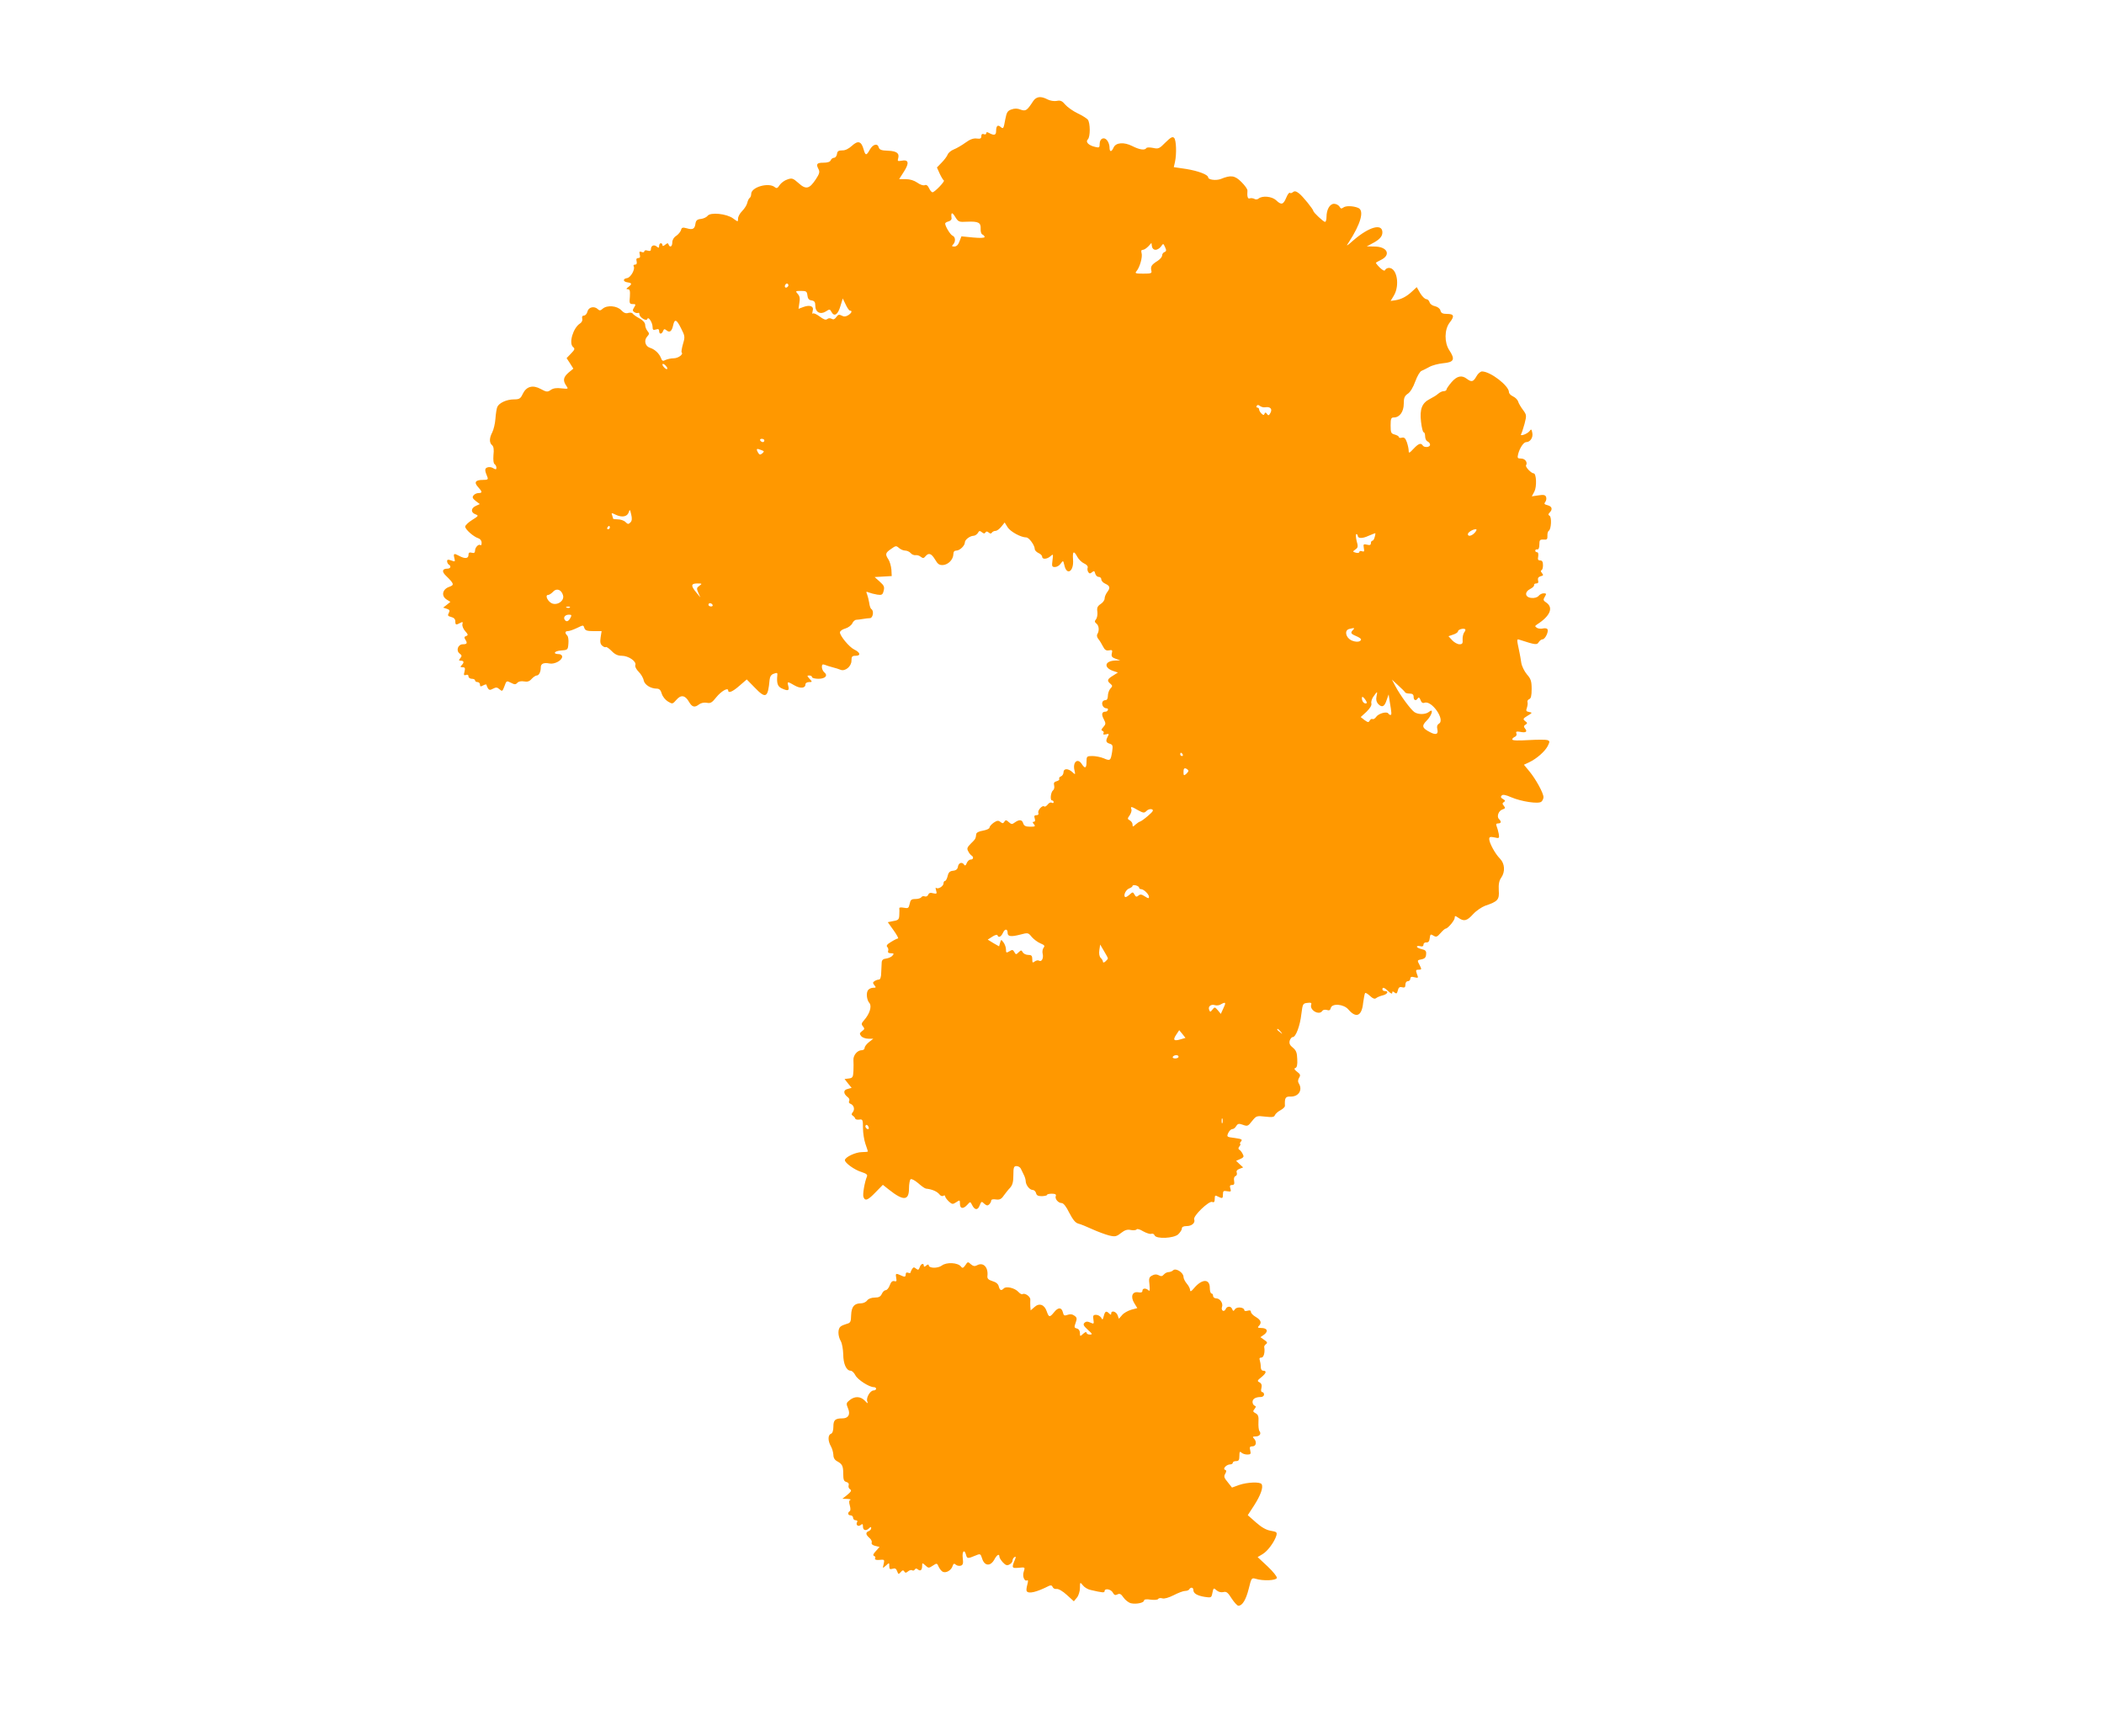
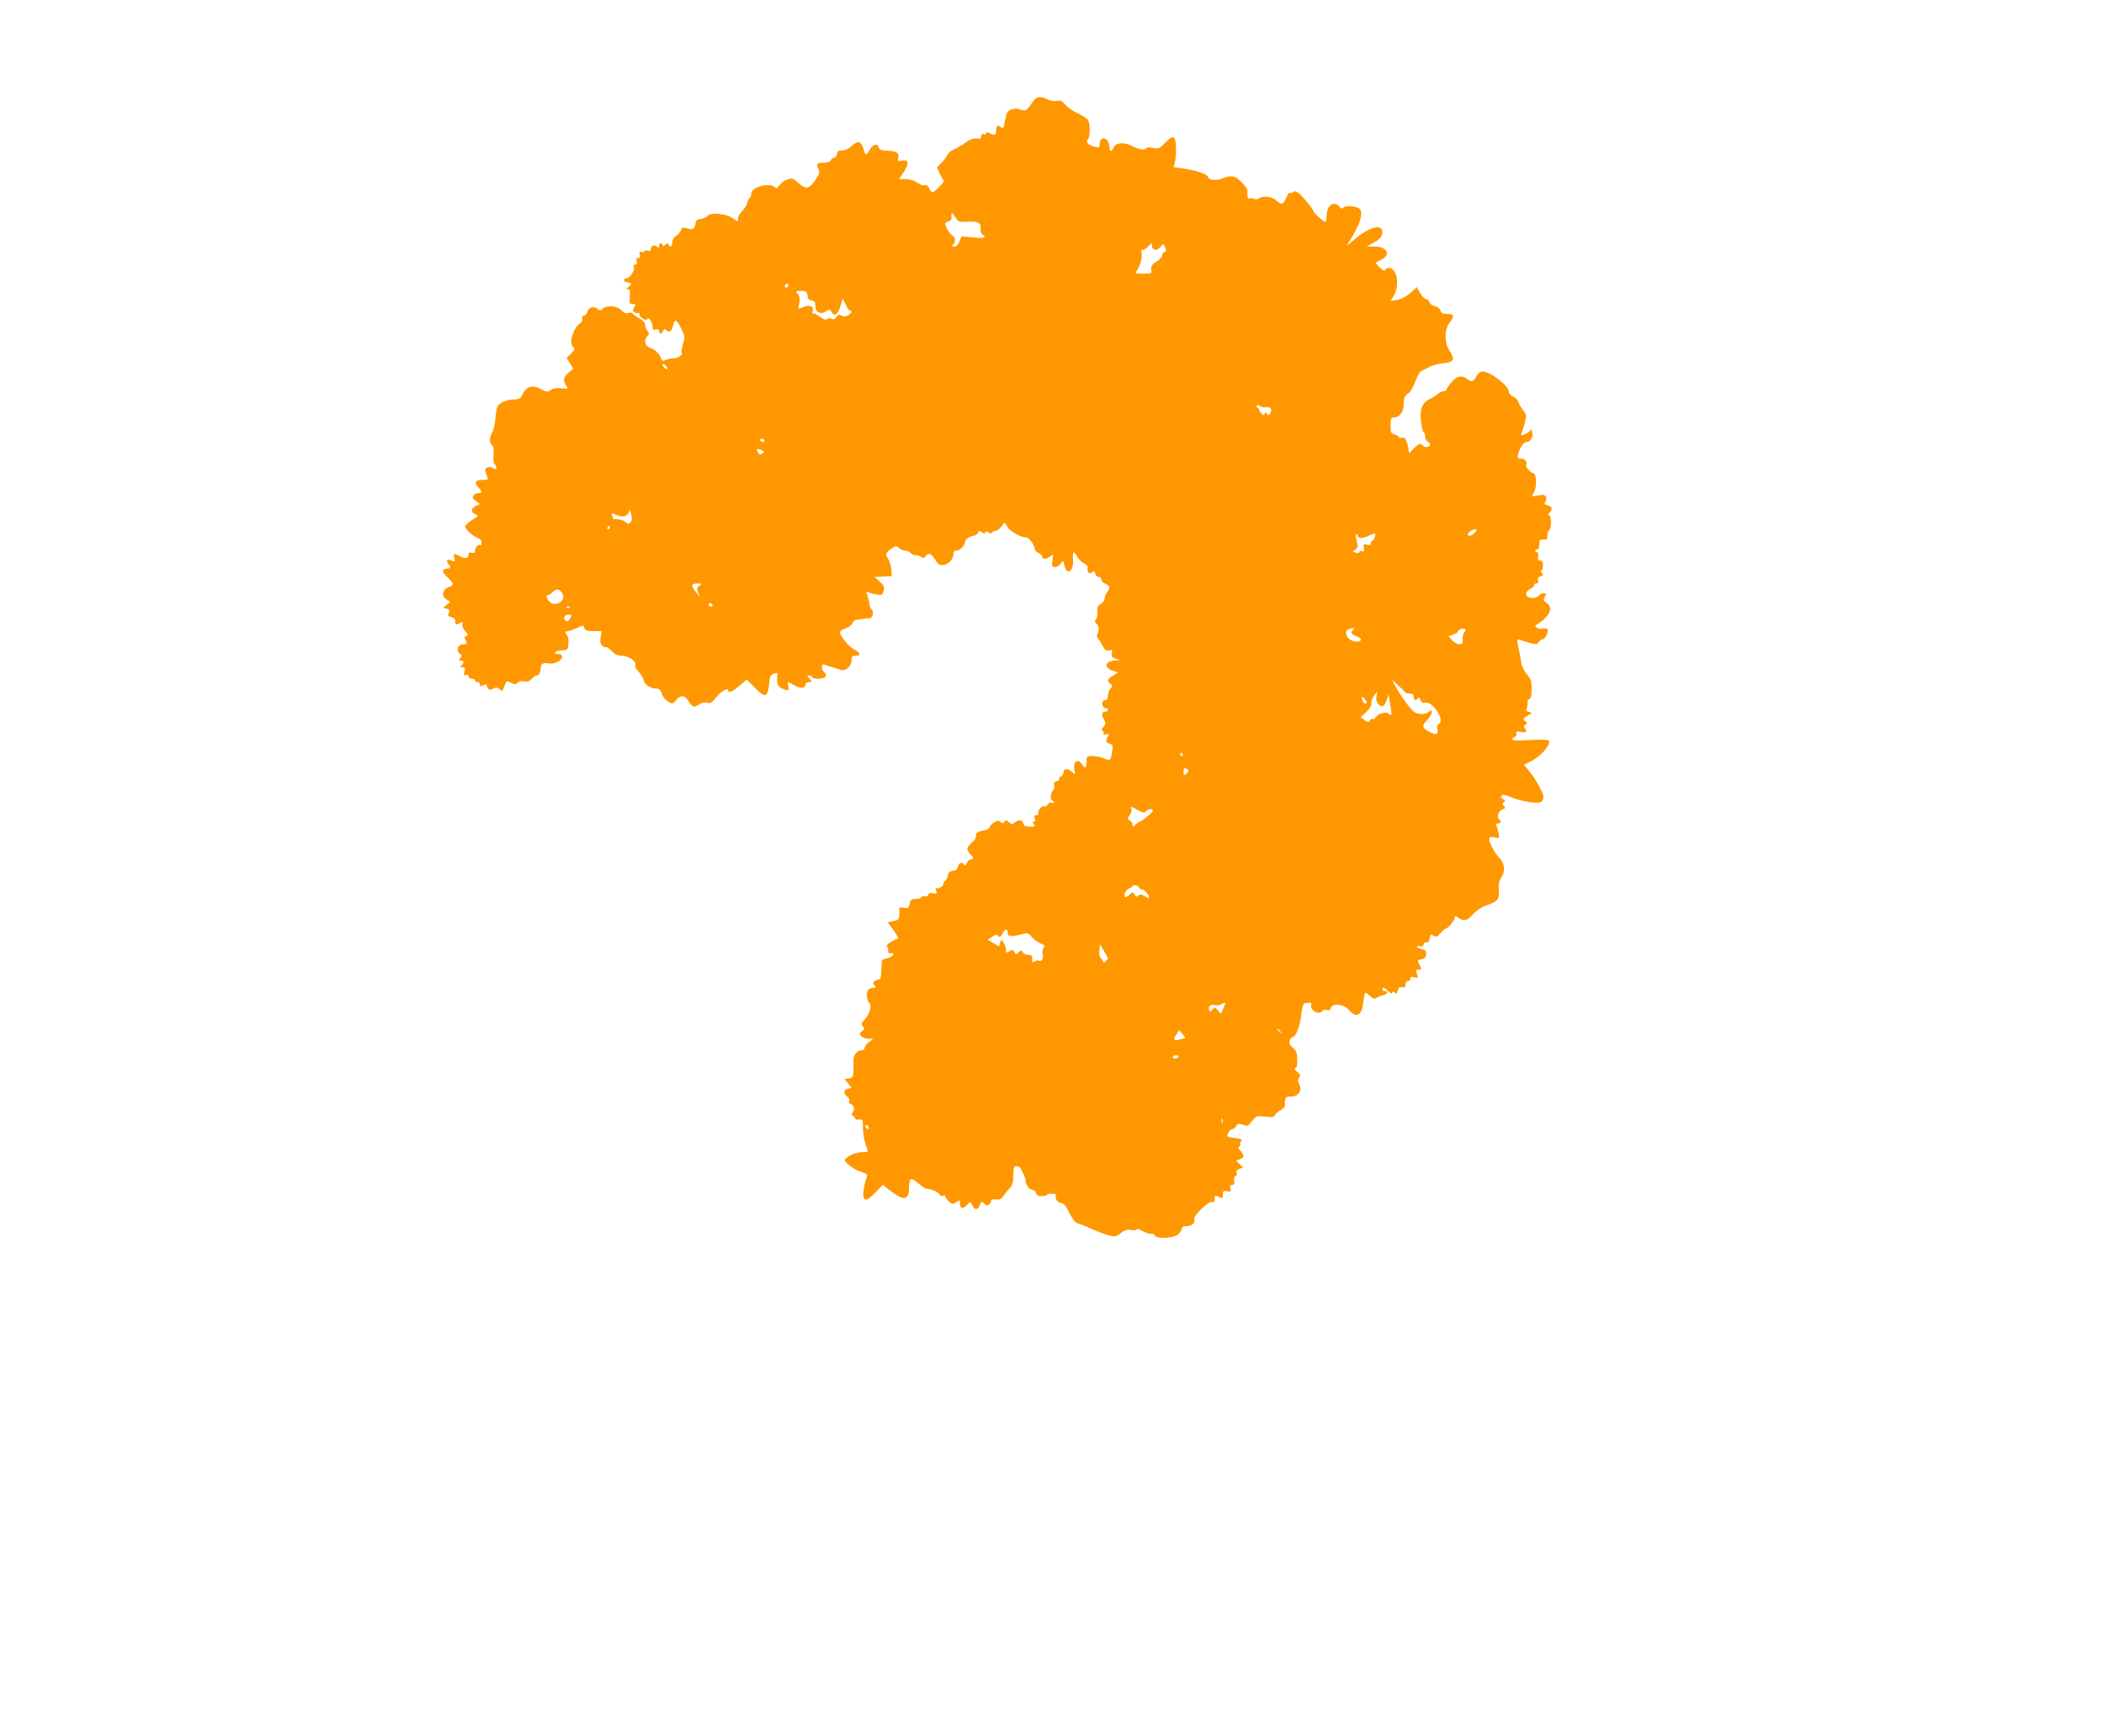
<svg xmlns="http://www.w3.org/2000/svg" version="1.0" width="1280pt" height="1056pt" viewBox="0 0 1280 1056" preserveAspectRatio="xMidYMid meet">
  <g transform="translate(0,1056) scale(0.1,-0.1)" fill="#ff9800" stroke="none">
    <path d="M6285 9944 c-37 -57 -45 -62 -76 -51 -19 8 -37 8 -56 1 -23 -8 -29 -17 -37 -59 -11 -60 -12 -61 -29 -47 -17 15 -27 6 -27 -25 0 -25 -11 -29 -41 -13 -14 8 -19 7 -19 -1 0 -6 -7 -9 -15 -5 -10 3 -15 -1 -15 -13 0 -13 -6 -17 -27 -14 -19 3 -41 -4 -68 -24 -22 -16 -54 -35 -72 -42 -18 -7 -35 -22 -38 -32 -4 -10 -20 -32 -36 -48 l-29 -30 17 -38 c10 -21 21 -39 25 -41 9 -4 -56 -72 -69 -72 -5 0 -15 11 -21 25 -8 17 -17 23 -27 18 -9 -3 -29 4 -45 16 -19 13 -44 21 -69 21 l-41 0 30 47 c33 52 28 74 -16 65 -22 -4 -25 -2 -20 14 9 31 -8 45 -62 47 -39 1 -52 6 -56 20 -7 27 -35 20 -54 -13 -21 -38 -27 -38 -38 1 -14 50 -34 56 -71 22 -20 -18 -41 -29 -59 -28 -23 0 -30 -5 -32 -22 -2 -13 -10 -23 -18 -23 -8 0 -17 -7 -20 -15 -4 -10 -20 -15 -45 -15 -40 0 -46 -8 -29 -40 8 -16 5 -28 -17 -61 -39 -59 -60 -64 -105 -23 -34 30 -40 32 -68 22 -17 -5 -38 -21 -47 -34 -12 -19 -18 -22 -29 -13 -37 31 -144 1 -144 -41 0 -10 -4 -21 -9 -24 -5 -3 -12 -17 -15 -31 -3 -13 -17 -35 -31 -49 -14 -14 -25 -34 -25 -46 0 -21 0 -21 -30 1 -39 29 -138 39 -155 16 -6 -8 -24 -17 -40 -19 -23 -2 -31 -9 -34 -28 -4 -33 -17 -40 -53 -29 -25 7 -31 5 -35 -11 -3 -10 -16 -26 -29 -35 -15 -9 -24 -25 -24 -40 0 -26 -15 -34 -23 -12 -3 9 -7 9 -20 -2 -11 -9 -17 -10 -17 -2 0 6 -4 11 -10 11 -5 0 -10 -7 -10 -16 0 -13 -3 -14 -15 -4 -17 14 -35 5 -35 -16 0 -11 -6 -13 -20 -9 -11 4 -20 2 -20 -4 0 -6 -7 -8 -17 -4 -13 5 -15 2 -11 -15 4 -16 2 -22 -9 -22 -10 0 -14 -6 -10 -20 3 -13 0 -20 -10 -20 -8 0 -11 -5 -8 -10 11 -17 -18 -69 -40 -72 -27 -4 -26 -22 3 -26 27 -4 28 -10 5 -28 -15 -11 -15 -13 -3 -14 12 0 14 -10 12 -45 -4 -40 -2 -45 17 -45 19 0 20 -2 9 -20 -11 -17 -10 -22 2 -30 8 -5 18 -6 22 -4 4 3 8 -1 8 -8 0 -19 43 -45 48 -29 6 18 31 -20 32 -47 0 -19 4 -22 20 -17 14 5 20 2 20 -9 0 -21 16 -21 24 0 5 13 9 14 21 4 19 -16 32 -6 40 30 9 42 21 38 49 -19 23 -45 24 -51 11 -94 -7 -25 -11 -48 -8 -51 12 -12 -21 -36 -49 -36 -16 0 -38 -5 -49 -10 -16 -9 -21 -7 -28 12 -11 28 -38 53 -67 62 -29 9 -38 45 -17 68 14 15 14 20 2 34 -8 10 -14 26 -14 37 0 13 -13 28 -35 40 -19 10 -38 24 -41 29 -4 6 -16 7 -27 4 -14 -5 -27 0 -42 16 -26 28 -86 33 -113 10 -13 -12 -20 -13 -29 -4 -22 22 -57 14 -64 -13 -3 -14 -13 -25 -21 -25 -10 0 -14 -7 -11 -18 3 -11 -2 -23 -13 -30 -42 -26 -70 -120 -43 -143 13 -11 11 -16 -12 -40 l-27 -28 21 -32 20 -32 -29 -24 c-32 -28 -36 -48 -14 -80 14 -20 13 -20 -29 -16 -30 4 -51 1 -66 -10 -19 -13 -25 -13 -60 6 -49 27 -88 16 -110 -30 -13 -28 -20 -33 -53 -33 -45 0 -92 -22 -102 -47 -4 -10 -9 -42 -11 -71 -2 -29 -11 -66 -19 -82 -19 -36 -19 -64 -1 -79 9 -8 12 -26 8 -60 -2 -30 0 -51 7 -55 6 -4 11 -14 11 -22 0 -11 -4 -12 -19 -3 -10 7 -26 9 -36 5 -17 -6 -17 -18 0 -58 6 -15 2 -18 -28 -18 -45 0 -55 -15 -28 -44 26 -28 26 -36 2 -36 -10 0 -24 -6 -30 -14 -9 -11 -7 -18 13 -34 l25 -19 -24 -11 c-31 -14 -32 -40 -3 -51 21 -8 20 -10 -20 -35 -23 -14 -42 -33 -42 -40 0 -17 51 -62 80 -71 12 -4 20 -15 20 -27 0 -12 -3 -18 -7 -15 -10 10 -33 -13 -33 -33 0 -13 -6 -17 -20 -13 -15 4 -20 0 -20 -14 0 -22 -22 -24 -57 -5 -31 17 -36 15 -29 -13 6 -23 5 -24 -19 -15 -19 7 -25 6 -25 -5 0 -7 5 -17 10 -20 17 -10 11 -25 -9 -25 -31 0 -34 -18 -9 -42 52 -51 53 -57 20 -69 -40 -14 -49 -54 -16 -76 l24 -15 -22 -18 -22 -17 22 -7 c18 -6 20 -11 12 -26 -8 -15 -5 -19 15 -24 16 -4 25 -13 25 -26 0 -23 4 -24 30 -10 15 8 17 6 13 -8 -2 -10 5 -29 17 -42 18 -20 19 -25 6 -30 -11 -3 -13 -9 -6 -20 15 -23 12 -30 -14 -30 -30 0 -44 -39 -19 -57 13 -10 14 -15 3 -28 -10 -12 -10 -15 4 -15 19 0 21 -11 4 -28 -9 -9 -8 -12 6 -12 15 0 17 -5 12 -26 -6 -21 -4 -25 8 -21 10 4 16 1 16 -8 0 -8 9 -15 20 -15 11 0 20 -4 20 -10 0 -5 7 -10 15 -10 8 0 15 -7 15 -15 0 -13 4 -14 20 -5 11 6 20 7 20 3 0 -4 4 -14 9 -22 7 -10 13 -11 31 -1 17 9 25 9 39 -4 16 -14 18 -13 30 19 12 34 13 34 39 21 23 -12 29 -12 40 0 7 8 23 11 40 8 20 -4 33 0 46 15 11 12 25 21 31 21 14 0 25 22 25 50 0 22 18 30 53 23 31 -6 77 19 77 42 0 8 -9 15 -19 15 -40 0 -30 19 11 22 42 3 43 4 46 42 2 21 -1 43 -7 49 -16 16 -14 27 4 27 9 0 34 9 55 19 39 19 39 19 45 0 5 -15 16 -19 56 -19 l49 0 -6 -38 c-4 -28 -2 -41 10 -51 9 -8 19 -11 22 -8 3 3 19 -8 35 -24 20 -21 38 -29 62 -29 41 0 91 -35 82 -57 -3 -9 6 -26 21 -41 14 -14 28 -38 30 -52 6 -27 43 -50 80 -50 15 0 24 -9 30 -31 5 -17 22 -38 37 -47 28 -17 29 -16 52 10 28 33 54 28 77 -13 19 -32 34 -36 62 -14 11 8 30 12 46 9 22 -5 32 1 58 34 30 37 72 61 72 41 0 -19 27 -8 69 29 l44 38 47 -48 c69 -72 82 -65 92 46 2 20 10 32 26 37 19 7 23 6 21 -9 -5 -49 2 -69 26 -80 39 -18 48 -15 41 13 -8 30 -6 30 37 5 36 -21 67 -18 67 6 0 8 10 14 22 14 20 0 21 1 3 20 -16 18 -16 20 -2 20 10 0 17 -4 17 -10 0 -5 18 -10 39 -10 42 0 60 20 35 40 -8 7 -14 21 -14 32 0 15 4 18 18 13 9 -4 31 -11 47 -15 17 -4 38 -11 48 -15 28 -12 67 20 67 55 0 26 4 30 26 30 32 0 28 20 -9 38 -30 14 -87 83 -87 104 0 9 15 19 33 24 17 5 36 19 42 31 5 12 16 22 25 22 8 0 26 3 40 5 14 2 33 5 43 5 18 1 25 45 8 55 -5 3 -11 20 -13 38 -3 18 -9 42 -13 52 -7 17 -6 18 11 11 10 -4 33 -10 51 -13 28 -4 33 -1 39 24 6 23 2 32 -24 55 l-31 28 52 3 52 3 -2 39 c-2 22 -10 50 -18 62 -21 32 -19 40 16 64 28 20 31 21 48 6 10 -9 27 -16 38 -16 11 0 26 -7 33 -15 7 -9 21 -14 30 -13 9 2 24 -3 32 -10 13 -10 18 -9 28 3 20 24 36 18 59 -20 16 -28 26 -34 48 -33 33 3 62 34 63 66 0 15 6 22 18 22 21 0 52 30 52 50 0 16 30 39 52 40 9 0 21 8 27 17 7 14 12 15 24 5 11 -9 17 -10 22 -2 5 8 10 8 20 0 9 -8 15 -8 20 0 3 5 13 10 22 10 8 0 24 12 35 26 l20 25 18 -29 c17 -27 81 -62 114 -62 16 0 51 -48 51 -70 0 -8 10 -19 23 -25 12 -5 22 -15 22 -22 0 -18 30 -16 51 3 16 15 17 13 12 -25 -5 -37 -3 -41 15 -41 12 0 27 9 35 21 15 20 15 20 22 -9 14 -67 59 -40 53 33 -4 52 5 57 26 17 8 -15 27 -34 41 -40 16 -7 25 -18 22 -26 -3 -7 -1 -19 3 -26 7 -11 12 -11 23 -2 12 10 16 9 20 -8 3 -11 12 -20 21 -20 9 0 16 -7 16 -15 0 -9 11 -21 25 -27 28 -13 31 -25 10 -52 -8 -11 -15 -28 -15 -38 0 -10 -11 -25 -24 -33 -19 -13 -24 -23 -20 -47 2 -18 -2 -38 -8 -46 -10 -11 -9 -17 2 -26 16 -12 19 -43 6 -64 -5 -8 -2 -20 6 -30 8 -9 20 -30 28 -45 11 -22 20 -27 37 -24 19 4 22 1 17 -18 -4 -18 0 -25 23 -33 l28 -10 -30 -1 c-64 -2 -73 -42 -14 -63 l30 -10 -30 -19 c-35 -21 -38 -31 -16 -49 14 -12 14 -15 0 -30 -8 -9 -15 -29 -15 -43 0 -16 -5 -27 -14 -27 -32 0 -25 -49 7 -50 14 0 7 -20 -7 -20 -23 0 -27 -16 -11 -46 13 -25 13 -30 -3 -48 -13 -14 -14 -20 -4 -23 6 -3 9 -10 5 -15 -4 -7 1 -9 15 -6 19 5 20 3 12 -12 -15 -28 -12 -38 11 -45 19 -6 20 -12 15 -48 -9 -56 -12 -58 -51 -41 -19 8 -50 14 -70 14 -33 0 -35 -2 -35 -35 0 -39 -9 -44 -28 -15 -25 41 -58 14 -45 -38 6 -26 5 -27 -14 -9 -26 23 -53 22 -53 -2 0 -10 -7 -22 -16 -25 -8 -3 -13 -10 -10 -15 3 -5 -4 -11 -15 -14 -16 -4 -20 -11 -16 -26 3 -11 0 -25 -7 -30 -14 -12 -19 -61 -6 -61 6 0 10 -5 10 -11 0 -5 -5 -7 -12 -3 -6 4 -17 -1 -24 -11 -8 -10 -17 -15 -21 -12 -10 11 -42 -23 -36 -39 3 -9 -1 -14 -12 -14 -12 0 -15 -5 -10 -20 4 -12 2 -20 -6 -20 -9 0 -8 -4 1 -15 11 -13 7 -15 -23 -15 -27 0 -37 5 -42 20 -7 24 -24 25 -51 6 -17 -13 -21 -12 -37 2 -15 14 -20 14 -27 2 -7 -11 -11 -11 -24 -1 -12 10 -20 9 -40 -4 -14 -10 -26 -23 -26 -30 0 -7 -18 -15 -40 -19 -25 -4 -40 -12 -41 -21 -3 -27 -4 -30 -32 -57 -23 -23 -26 -31 -17 -47 5 -11 15 -23 20 -26 15 -9 12 -25 -5 -25 -9 0 -19 -10 -24 -22 -5 -14 -10 -17 -15 -10 -12 20 -34 13 -38 -10 -2 -16 -11 -24 -30 -26 -20 -2 -28 -10 -33 -33 -4 -16 -11 -29 -16 -29 -5 0 -9 -7 -9 -15 0 -17 -34 -38 -45 -27 -4 4 -4 -3 0 -16 6 -20 4 -22 -18 -17 -17 5 -26 2 -30 -9 -4 -9 -13 -13 -21 -10 -8 3 -17 1 -21 -5 -3 -6 -20 -11 -36 -11 -25 0 -30 -5 -35 -30 -6 -26 -9 -28 -36 -23 -16 3 -28 2 -27 -3 1 -5 1 -23 0 -40 -1 -28 -5 -33 -36 -38 l-34 -7 35 -49 c20 -28 32 -50 27 -50 -4 0 -23 -9 -42 -21 -24 -14 -31 -23 -23 -31 6 -6 8 -17 5 -24 -3 -9 2 -14 17 -14 18 0 20 -3 10 -14 -6 -8 -24 -16 -38 -18 -19 -2 -27 -9 -28 -23 -1 -11 -2 -39 -3 -62 0 -27 -6 -43 -13 -43 -7 0 -19 -4 -27 -9 -12 -8 -12 -12 -2 -25 12 -14 11 -16 -7 -16 -11 0 -24 -6 -30 -13 -14 -16 -10 -61 8 -81 15 -19 0 -66 -33 -103 -17 -19 -18 -25 -7 -38 11 -13 10 -18 -6 -29 -15 -12 -16 -16 -5 -30 7 -9 27 -16 44 -16 l30 0 -27 -21 c-14 -11 -26 -27 -26 -35 0 -8 -8 -14 -18 -14 -26 0 -52 -31 -50 -60 1 -14 1 -44 0 -67 -2 -37 -5 -42 -28 -45 l-26 -3 21 -27 22 -27 -25 -7 c-27 -6 -26 -29 2 -50 8 -6 12 -16 8 -23 -4 -6 -1 -14 8 -17 21 -8 28 -34 14 -51 -9 -11 -9 -16 1 -22 7 -5 13 -12 14 -17 1 -5 12 -8 25 -6 20 3 22 -1 22 -51 0 -30 7 -74 15 -97 8 -23 15 -44 15 -46 0 -2 -17 -4 -37 -4 -38 0 -103 -31 -103 -49 0 -17 60 -60 101 -72 30 -10 38 -16 33 -28 -14 -33 -27 -109 -21 -124 10 -27 27 -20 74 29 l44 45 38 -30 c87 -69 121 -67 121 8 0 27 5 53 10 56 6 4 26 -7 46 -24 19 -17 40 -32 47 -33 39 -4 69 -18 83 -36 6 -8 16 -12 22 -8 7 4 12 3 12 -3 0 -6 10 -19 22 -31 20 -18 24 -19 45 -5 22 15 23 14 23 -10 0 -30 20 -33 45 -5 18 20 18 20 29 -2 16 -32 35 -33 46 -2 10 25 12 26 28 10 14 -12 21 -13 30 -4 7 7 12 17 12 23 0 7 12 10 29 7 22 -3 33 2 47 23 11 15 28 37 39 48 15 17 20 36 20 77 0 47 3 55 19 55 10 0 22 -7 26 -15 4 -8 12 -25 18 -37 7 -13 12 -31 12 -40 1 -24 24 -53 42 -53 9 0 18 -9 21 -19 3 -15 13 -19 36 -19 17 1 31 4 31 8 0 4 13 7 29 7 20 0 28 -4 24 -14 -7 -17 15 -43 36 -43 11 0 28 -22 46 -59 22 -42 37 -61 55 -66 14 -3 52 -19 85 -34 33 -15 79 -32 102 -38 37 -9 45 -7 73 15 23 18 39 23 60 18 16 -3 32 -1 35 4 3 5 21 0 40 -12 20 -11 42 -18 49 -15 8 3 17 -1 20 -9 9 -24 117 -19 144 6 12 12 22 27 22 35 0 10 10 15 29 15 32 0 54 20 46 41 -8 20 89 113 109 106 12 -5 16 0 16 19 0 21 3 23 19 14 28 -14 31 -13 31 14 0 20 4 22 26 18 23 -4 25 -2 19 17 -5 16 -2 21 10 21 13 0 16 6 13 24 -3 15 0 27 8 30 8 3 11 12 8 21 -4 10 2 18 16 23 l23 9 -22 20 -21 20 25 11 c22 10 24 15 15 31 -5 11 -15 23 -21 26 -7 5 -6 11 2 21 6 8 8 14 4 14 -4 0 -2 7 5 15 10 12 4 15 -38 21 -49 6 -50 7 -40 30 6 13 17 24 25 24 7 0 18 8 24 19 10 15 16 16 41 7 27 -10 31 -8 55 23 26 32 28 33 80 27 43 -5 55 -3 59 9 4 9 19 22 34 30 15 8 28 20 27 27 -2 48 3 57 33 56 50 -2 77 40 51 81 -6 9 -5 21 2 33 10 16 8 22 -12 37 -17 13 -20 20 -10 23 9 3 13 19 11 54 -1 39 -7 53 -26 69 -19 15 -24 26 -20 43 4 12 12 22 19 22 18 0 44 68 52 140 8 62 9 65 37 68 20 3 27 0 23 -10 -12 -34 49 -69 68 -38 4 6 16 8 27 5 14 -5 21 -2 24 12 8 30 79 24 107 -9 48 -56 82 -40 90 41 4 29 9 56 12 59 3 3 16 -5 30 -18 17 -16 28 -20 37 -13 7 6 25 13 41 17 28 7 38 26 12 26 -8 0 -15 5 -15 10 0 16 12 12 37 -12 14 -13 23 -17 23 -9 0 10 3 11 14 2 11 -9 15 -7 20 13 4 18 11 23 26 19 15 -4 20 0 20 16 0 12 6 21 15 21 8 0 15 7 15 15 0 11 7 14 25 9 24 -6 25 -5 15 20 -8 23 -7 26 11 26 18 0 19 2 5 29 -15 28 -15 29 12 34 20 4 27 12 28 31 2 20 -4 26 -27 31 -16 4 -29 10 -29 15 0 4 9 6 20 3 13 -4 20 0 20 10 0 8 8 14 18 13 12 -1 18 7 20 26 3 24 5 26 23 15 16 -10 22 -8 43 16 13 15 27 27 31 27 13 0 55 50 55 66 0 13 3 13 22 0 34 -24 52 -20 90 22 18 20 52 43 73 51 78 26 87 37 83 94 -2 37 2 59 15 77 25 36 22 86 -8 116 -29 29 -65 95 -65 119 0 13 6 15 31 10 30 -7 31 -6 27 21 -3 16 -9 37 -13 47 -5 12 -3 17 9 17 19 0 21 11 5 27 -15 15 -2 51 22 58 17 6 18 9 8 22 -10 12 -10 16 0 23 10 6 9 10 -5 18 -14 8 -16 14 -8 22 7 7 24 4 58 -11 61 -26 165 -42 183 -27 7 6 13 18 13 28 0 24 -45 107 -85 156 l-34 41 32 15 c46 22 95 65 113 99 13 27 13 30 -2 36 -9 3 -61 3 -115 0 -63 -4 -99 -3 -99 4 0 5 7 12 16 16 8 3 13 12 9 21 -4 11 1 13 24 9 34 -7 45 1 29 20 -9 11 -9 17 3 24 12 8 12 11 -3 22 -14 11 -13 15 15 32 30 18 30 19 10 23 -18 3 -21 7 -14 25 4 12 6 28 4 34 -3 7 2 16 10 19 11 4 15 21 15 62 0 48 -5 62 -29 89 -15 18 -31 50 -34 70 -3 21 -8 49 -11 63 -18 86 -18 83 2 77 95 -31 105 -32 115 -14 6 9 16 17 23 17 16 0 39 47 30 62 -3 5 -16 7 -28 4 -11 -3 -28 -1 -36 4 -13 9 -13 11 0 20 80 51 102 102 58 133 -20 13 -21 18 -10 36 11 18 10 21 -7 21 -10 0 -24 -7 -31 -16 -8 -9 -25 -14 -44 -12 -39 4 -43 36 -6 55 14 7 24 17 23 23 -2 5 4 10 13 10 11 0 15 6 11 19 -3 13 2 21 16 25 17 4 18 7 7 20 -7 9 -8 16 -3 16 5 0 10 14 10 30 0 22 -5 30 -17 30 -13 0 -16 6 -12 25 2 15 0 25 -7 25 -6 0 -11 4 -11 10 0 5 6 9 13 7 7 -1 12 10 12 30 0 27 3 31 25 30 21 -2 25 2 24 23 -1 14 3 28 9 31 14 10 18 82 4 91 -9 5 -9 10 1 20 19 19 14 37 -13 44 -20 5 -23 9 -14 20 6 8 8 21 5 30 -5 13 -15 15 -47 10 l-40 -6 16 30 c15 29 12 110 -5 110 -14 0 -52 39 -46 49 11 18 -6 41 -30 41 -22 0 -24 3 -18 28 10 37 33 72 49 72 24 0 43 28 37 56 -4 23 -7 25 -16 12 -13 -18 -62 -36 -52 -19 4 6 13 35 21 63 13 51 12 54 -9 83 -13 17 -26 39 -30 51 -3 12 -18 26 -31 32 -14 6 -25 18 -25 26 0 39 -113 126 -164 126 -9 0 -25 -13 -34 -30 -19 -34 -30 -36 -58 -15 -31 24 -60 18 -93 -20 -17 -20 -31 -40 -31 -45 0 -6 -8 -10 -17 -10 -9 0 -24 -7 -34 -16 -10 -9 -33 -23 -51 -32 -47 -24 -62 -61 -53 -138 4 -35 11 -64 16 -64 5 0 9 -11 9 -25 0 -14 7 -28 15 -31 8 -4 15 -12 15 -20 0 -16 -36 -19 -45 -4 -11 17 -26 11 -56 -21 -25 -27 -29 -28 -29 -12 0 11 -5 35 -11 52 -9 25 -16 31 -30 28 -11 -3 -19 -1 -19 4 0 5 -11 11 -25 15 -22 6 -25 11 -25 55 0 42 3 49 20 49 35 0 60 35 60 84 0 35 5 47 24 60 15 9 33 39 46 75 12 33 29 62 39 65 9 4 30 14 46 23 17 10 55 20 85 23 66 6 74 23 37 79 -31 47 -30 126 2 168 31 39 27 53 -15 53 -28 0 -37 5 -41 21 -3 12 -17 22 -33 26 -16 3 -30 13 -33 24 -3 10 -12 19 -20 19 -8 0 -25 16 -37 36 l-21 37 -27 -25 c-34 -32 -66 -49 -104 -55 l-28 -4 20 33 c37 62 19 168 -30 168 -10 0 -20 -6 -23 -12 -3 -9 -14 -4 -33 14 -15 15 -26 29 -23 30 2 2 17 10 33 18 60 31 34 80 -42 80 l-47 1 30 16 c47 24 65 44 65 69 0 57 -81 34 -175 -47 -44 -39 -48 -40 -30 -14 74 114 96 194 58 210 -31 13 -77 14 -91 2 -11 -8 -16 -7 -23 6 -6 9 -20 17 -33 17 -26 0 -46 -35 -46 -80 0 -17 -4 -30 -9 -30 -10 0 -71 58 -71 66 0 10 -66 92 -88 108 -17 13 -26 15 -36 7 -7 -6 -16 -8 -19 -4 -4 3 -14 -10 -22 -30 -18 -43 -30 -46 -62 -15 -25 23 -83 29 -106 10 -7 -6 -18 -7 -26 -2 -8 4 -20 6 -28 3 -12 -5 -17 11 -14 47 1 9 -16 32 -37 53 -40 40 -64 43 -125 18 -29 -11 -77 -5 -77 10 0 16 -60 39 -134 51 l-75 11 7 31 c11 49 8 134 -5 147 -10 10 -21 3 -53 -28 -37 -38 -43 -40 -75 -33 -20 4 -38 4 -41 -1 -9 -15 -42 -10 -85 12 -51 26 -100 22 -114 -8 -13 -30 -25 -29 -25 0 0 13 -6 32 -14 42 -18 25 -46 13 -46 -20 0 -23 -3 -25 -27 -19 -40 9 -61 30 -45 46 16 16 15 100 0 120 -7 8 -35 26 -63 39 -27 13 -61 37 -74 52 -19 23 -30 28 -52 23 -16 -3 -40 1 -56 9 -41 22 -69 18 -88 -11z m-402 -733 c69 3 85 -5 83 -43 -1 -17 3 -32 11 -35 7 -3 13 -10 13 -15 0 -6 -26 -7 -70 -3 l-71 7 -12 -31 c-7 -20 -18 -31 -31 -31 -16 0 -17 3 -8 12 17 17 15 47 -3 54 -13 5 -45 57 -45 74 0 4 9 10 21 13 11 3 19 11 18 19 -5 36 3 40 21 10 20 -32 23 -34 73 -31z m1147 -171 c10 0 25 9 33 20 14 20 14 20 25 -4 9 -19 8 -25 -4 -30 -8 -3 -14 -12 -14 -20 0 -9 -12 -23 -27 -33 -37 -23 -44 -34 -39 -58 5 -18 0 -20 -49 -20 -47 0 -52 2 -41 15 20 23 38 87 31 110 -4 14 -2 20 8 20 8 0 22 10 33 21 l19 21 3 -21 c2 -13 11 -21 22 -21z m-2235 -221 c-10 -15 -25 -10 -19 6 4 8 10 12 15 9 5 -3 7 -10 4 -15z m117 -56 c2 -20 9 -29 26 -31 17 -3 22 -10 22 -32 0 -40 31 -56 64 -35 23 15 25 15 35 -4 17 -30 39 -15 54 37 l14 46 18 -37 c9 -20 21 -37 26 -37 16 0 10 -15 -11 -28 -15 -9 -26 -10 -40 -2 -15 8 -22 6 -32 -9 -10 -14 -18 -17 -28 -11 -9 5 -19 5 -27 -1 -9 -8 -22 -3 -46 15 -19 14 -37 23 -42 18 -4 -4 -4 3 -1 16 9 29 -16 39 -57 24 l-29 -11 5 36 c5 27 2 42 -10 55 -15 17 -14 18 20 18 32 0 36 -3 39 -27z m-852 -445 c0 -6 -7 -5 -15 2 -8 7 -15 17 -15 22 0 6 7 5 15 -2 8 -7 15 -17 15 -22z m3637 -236 c31 5 45 -10 32 -34 -9 -17 -13 -18 -21 -7 -7 11 -11 11 -15 2 -3 -10 -8 -10 -19 1 -8 8 -14 19 -14 25 0 6 -5 11 -11 11 -5 0 -7 5 -4 10 5 8 11 7 20 0 8 -6 22 -10 32 -8z m-3047 -202 c0 -5 -4 -10 -9 -10 -6 0 -13 5 -16 10 -3 6 1 10 9 10 9 0 16 -4 16 -10z m-17 -59 c17 -6 17 -8 4 -20 -13 -10 -17 -9 -27 8 -11 22 -7 24 23 12z m-798 -440 c-12 -12 -16 -11 -30 3 -9 9 -30 16 -46 16 -16 0 -29 2 -29 4 0 2 -3 12 -6 21 -6 15 -4 16 22 3 38 -18 70 -12 79 15 6 20 8 18 15 -13 6 -25 5 -39 -5 -49z m-125 -31 c0 -5 -5 -10 -11 -10 -5 0 -7 5 -4 10 3 6 8 10 11 10 2 0 4 -4 4 -10z m5263 -30 c-18 -21 -43 -27 -43 -10 0 11 29 29 47 30 9 0 7 -7 -4 -20z m-610 -28 c-3 -12 -9 -22 -14 -22 -5 0 -9 -7 -9 -15 0 -11 -7 -14 -24 -9 -21 5 -23 3 -19 -20 4 -21 2 -25 -11 -20 -9 3 -16 2 -16 -4 0 -6 -10 -8 -21 -5 -21 6 -21 7 -3 20 16 11 17 18 7 53 -5 22 -6 40 -2 40 5 0 9 -4 9 -9 0 -18 28 -19 66 -1 21 9 40 16 41 16 1 -1 0 -12 -4 -24z m-4108 -296 c-17 -12 -18 -17 -7 -42 l13 -29 -25 30 c-34 41 -33 55 6 55 30 0 31 -1 13 -14z m-830 -57 c12 -37 -43 -70 -76 -45 -22 16 -32 46 -15 46 7 0 21 9 31 20 21 23 50 13 60 -21z m910 -59 c3 -5 -1 -10 -9 -10 -9 0 -16 5 -16 10 0 6 4 10 9 10 6 0 13 -4 16 -10z m-868 -16 c-3 -3 -12 -4 -19 -1 -8 3 -5 6 6 6 11 1 17 -2 13 -5z m3 -64 c-12 -22 -25 -26 -35 -10 -9 15 4 30 26 30 17 0 18 -3 9 -20z m4762 -72 c-18 -18 -15 -24 18 -38 17 -7 30 -16 30 -20 0 -17 -33 -19 -61 -5 -33 18 -41 60 -11 68 31 8 36 7 24 -5z m676 -15 c-6 -8 -11 -28 -10 -44 2 -24 -2 -29 -19 -29 -12 0 -32 11 -44 24 l-23 25 29 10 c16 5 29 14 29 20 0 10 30 20 43 13 4 -2 2 -11 -5 -19z m-360 -365 c2 -5 15 -8 28 -8 17 0 24 -6 24 -20 0 -22 15 -27 26 -8 5 7 10 4 16 -11 5 -15 13 -21 24 -17 44 17 128 -105 88 -127 -10 -6 -14 -17 -10 -32 8 -32 -7 -39 -42 -21 -51 26 -55 39 -22 72 31 31 44 78 14 53 -21 -17 -65 -18 -89 -2 -23 16 -85 100 -116 158 l-21 40 38 -35 c21 -19 40 -38 42 -42z m-174 -26 c-4 -20 0 -34 11 -46 23 -23 38 -16 51 25 l12 34 6 -40 c13 -76 13 -85 5 -85 -4 0 -10 4 -13 9 -9 14 -60 0 -74 -21 -7 -10 -17 -16 -22 -13 -5 3 -12 -1 -17 -9 -7 -13 -11 -12 -32 3 l-23 18 35 32 c22 22 33 39 30 51 -3 10 3 30 14 44 23 32 24 32 17 -2z m-66 -22 c10 -16 10 -20 -2 -20 -7 0 -16 9 -19 20 -3 11 -2 20 2 20 3 0 12 -9 19 -20z m-1113 -330 c3 -5 1 -10 -4 -10 -6 0 -11 5 -11 10 0 6 2 10 4 10 3 0 8 -4 11 -10z m35 -100 c0 -4 -7 -13 -15 -20 -13 -11 -15 -8 -15 13 0 19 4 25 15 21 8 -4 15 -10 15 -14z m-306 -240 c32 -17 37 -18 51 -4 8 9 23 13 32 10 13 -5 8 -13 -23 -40 -21 -18 -43 -34 -49 -35 -5 -1 -18 -10 -27 -18 -16 -15 -18 -15 -18 0 0 9 -7 20 -16 25 -16 9 -16 11 -1 32 8 12 13 29 10 36 -7 19 0 18 41 -6z m6 -471 c0 -5 5 -9 12 -9 16 0 48 -31 48 -47 0 -11 -5 -10 -25 3 -20 13 -28 14 -39 5 -11 -10 -17 -8 -24 6 -10 17 -11 17 -31 -1 -12 -11 -24 -17 -27 -13 -11 11 7 46 27 52 10 4 19 10 19 15 0 4 9 6 20 3 11 -3 20 -9 20 -14z m-800 -275 c0 -22 20 -25 75 -11 49 13 50 13 72 -14 12 -14 36 -32 53 -39 24 -10 28 -15 19 -26 -6 -8 -9 -24 -6 -36 7 -28 -6 -53 -22 -43 -7 4 -18 1 -26 -5 -13 -10 -15 -8 -15 14 0 21 -5 26 -25 26 -13 0 -28 7 -33 16 -8 14 -10 14 -25 0 -15 -15 -17 -15 -26 1 -8 15 -13 16 -30 5 -19 -11 -21 -10 -21 11 0 13 -7 32 -15 43 -14 19 -15 19 -21 -3 l-6 -21 -35 20 -34 21 28 18 c15 10 30 14 31 9 6 -18 22 -11 34 15 11 25 28 25 28 -1z m610 -155 c0 -4 -7 -12 -15 -19 -9 -8 -15 -8 -15 -2 0 6 -6 17 -14 24 -8 9 -11 26 -8 47 l5 34 23 -39 c13 -21 24 -42 24 -45z m703 -303 l-16 -35 -18 22 c-18 21 -20 21 -33 4 -13 -16 -14 -16 -20 -1 -8 21 12 36 36 28 10 -3 26 -1 35 5 30 17 33 12 16 -23z m348 -143 c13 -16 12 -17 -3 -4 -10 7 -18 15 -18 17 0 8 8 3 21 -13z m-610 -47 c-40 -12 -47 -4 -25 29 l18 27 19 -23 19 -24 -31 -9z m-11 -106 c0 -5 -9 -10 -21 -10 -11 0 -17 5 -14 10 3 6 13 10 21 10 8 0 14 -4 14 -10z m267 -402 c-3 -7 -5 -2 -5 12 0 14 2 19 5 13 2 -7 2 -19 0 -25z m-2152 -36 c-8 -8 -25 10 -19 20 4 6 9 5 15 -3 4 -7 6 -15 4 -17z" />
-     <path d="M5730 2860 c-26 -19 -80 -17 -80 2 0 6 -7 5 -15 -2 -10 -9 -15 -9 -15 -1 0 19 -18 12 -25 -10 -6 -16 -9 -18 -22 -8 -12 10 -16 10 -24 -2 -5 -8 -9 -17 -9 -21 0 -4 -7 -5 -15 -2 -10 4 -15 0 -15 -11 0 -11 -5 -15 -15 -11 -8 3 -22 9 -31 13 -14 5 -16 1 -12 -21 4 -21 2 -25 -11 -21 -12 3 -20 -4 -28 -25 -6 -17 -17 -30 -25 -30 -7 0 -18 -10 -23 -22 -8 -17 -18 -23 -43 -23 -20 0 -39 -7 -46 -17 -7 -10 -24 -18 -38 -18 -41 0 -58 -20 -60 -72 -1 -41 -4 -47 -27 -53 -14 -4 -32 -11 -38 -17 -17 -14 -16 -57 2 -88 8 -14 14 -50 15 -80 0 -58 19 -100 45 -100 8 0 21 -12 29 -28 14 -27 84 -72 112 -72 8 0 14 -4 14 -10 0 -5 -7 -10 -15 -10 -21 0 -47 -44 -39 -66 6 -16 4 -16 -15 4 -26 27 -61 28 -92 3 -21 -17 -22 -21 -10 -50 16 -37 2 -61 -34 -61 -44 0 -55 -10 -55 -50 0 -24 -5 -40 -15 -44 -19 -7 -19 -43 0 -76 8 -14 14 -37 15 -52 0 -18 8 -31 23 -39 31 -17 37 -28 37 -77 0 -35 4 -45 19 -49 12 -3 17 -11 14 -20 -3 -8 0 -19 8 -24 11 -7 8 -14 -16 -34 l-30 -24 30 -1 c17 -1 25 -4 18 -6 -8 -4 -9 -14 -3 -34 5 -18 5 -32 -1 -35 -14 -9 -11 -25 6 -25 8 0 15 -7 15 -15 0 -8 7 -15 16 -15 8 0 12 -4 9 -10 -11 -17 5 -32 21 -19 11 9 14 7 14 -10 0 -23 19 -28 38 -9 9 9 12 9 12 0 0 -7 -7 -15 -15 -18 -20 -8 -19 -21 4 -41 11 -9 17 -22 14 -29 -3 -8 5 -16 22 -20 l26 -6 -23 -26 c-16 -17 -19 -26 -10 -29 6 -3 10 -9 6 -14 -5 -9 8 -13 40 -9 16 1 17 -3 12 -26 -7 -28 -7 -28 13 -10 21 19 21 19 21 -3 0 -18 4 -21 20 -16 15 5 22 1 28 -15 7 -20 9 -20 22 -5 10 12 15 13 21 4 6 -10 11 -10 23 0 8 7 20 10 25 7 5 -4 13 -2 16 4 5 8 11 8 19 1 16 -13 26 -4 26 22 0 19 1 19 20 2 18 -17 21 -17 45 -1 24 16 26 16 36 -8 7 -14 18 -27 26 -30 20 -8 50 10 58 35 5 16 10 18 21 8 7 -6 21 -8 30 -5 13 5 15 15 11 46 -5 41 10 57 20 20 6 -24 11 -24 54 -6 33 14 34 14 44 -17 14 -45 49 -49 73 -8 17 32 32 40 32 19 0 -6 10 -22 21 -34 17 -18 26 -21 40 -13 11 5 19 16 19 24 0 7 5 17 12 21 8 5 9 2 4 -12 -23 -54 -21 -57 21 -53 40 4 40 4 31 -24 -10 -28 5 -63 22 -52 5 3 5 -9 0 -26 -5 -18 -7 -36 -4 -40 11 -18 59 -7 136 32 11 5 18 3 22 -7 3 -8 14 -14 24 -12 11 2 37 -13 62 -36 l43 -39 19 23 c10 12 18 39 18 59 0 36 1 36 18 15 9 -12 31 -25 47 -28 73 -17 85 -18 85 -7 0 19 39 12 50 -9 8 -15 15 -18 28 -11 14 7 22 3 37 -19 11 -16 32 -32 46 -35 32 -7 79 3 79 17 0 7 16 9 40 5 22 -3 43 -1 46 4 3 6 15 7 25 4 12 -4 39 4 69 19 27 14 58 26 69 26 11 0 23 4 26 10 9 15 25 12 25 -4 0 -21 22 -34 68 -42 41 -6 42 -6 48 25 6 30 8 31 25 15 11 -10 27 -14 41 -11 19 5 28 -2 51 -39 16 -24 34 -44 41 -44 24 0 46 36 63 104 16 65 17 67 42 60 44 -14 124 -11 129 5 2 7 -22 38 -56 70 l-61 57 30 18 c31 18 72 74 84 113 5 20 2 23 -33 29 -27 4 -56 20 -90 50 l-51 45 39 60 c39 61 57 110 45 129 -9 15 -86 12 -136 -5 l-44 -16 -26 33 c-22 26 -25 35 -15 51 8 15 8 21 -1 24 -17 6 9 33 31 33 9 0 16 5 16 10 0 6 9 10 20 10 16 0 20 7 20 32 0 25 3 29 12 20 7 -7 23 -12 36 -12 21 0 23 4 18 25 -5 20 -3 25 14 25 23 0 27 29 8 48 -9 9 -7 12 9 12 26 0 38 16 25 33 -5 7 -7 31 -6 54 2 34 -1 45 -17 54 -17 9 -18 13 -7 26 10 13 10 17 1 20 -7 3 -13 13 -13 23 0 19 19 30 51 30 10 0 19 7 19 15 0 8 -5 15 -11 15 -7 0 -9 10 -5 24 4 18 1 28 -11 35 -16 8 -15 11 10 31 30 24 35 40 12 40 -9 0 -15 9 -15 24 0 13 -3 31 -6 40 -4 11 -1 16 10 16 14 0 23 32 17 64 -1 5 4 13 11 18 10 7 8 13 -10 25 l-24 17 23 16 c27 21 18 40 -19 40 -20 0 -23 3 -14 12 19 19 14 36 -18 55 -16 9 -30 23 -30 31 0 9 -7 11 -20 7 -11 -3 -20 -2 -20 3 0 18 -44 23 -56 7 -10 -14 -12 -14 -18 0 -7 20 -32 19 -40 -1 -3 -8 -11 -12 -17 -9 -6 4 -8 14 -5 22 9 22 -12 53 -34 53 -11 0 -20 7 -20 15 0 8 -4 15 -10 15 -5 0 -10 15 -10 34 0 57 -48 56 -97 -3 -16 -19 -22 -22 -23 -10 0 9 -9 26 -20 39 -11 13 -20 31 -20 41 0 26 -47 56 -63 40 -6 -6 -19 -11 -28 -11 -9 0 -22 -7 -29 -15 -9 -11 -17 -12 -31 -4 -13 7 -26 6 -40 -2 -18 -9 -21 -17 -16 -56 3 -32 2 -42 -6 -34 -15 15 -37 14 -37 -3 0 -9 -8 -12 -24 -9 -37 7 -50 -25 -26 -65 l19 -31 -37 -10 c-20 -6 -46 -20 -56 -33 l-19 -22 -8 22 c-9 23 -39 31 -39 10 0 -9 -3 -9 -12 0 -18 18 -25 15 -33 -15 -6 -24 -8 -26 -16 -10 -6 9 -19 17 -31 17 -17 0 -20 -5 -16 -29 4 -27 3 -28 -19 -18 -17 8 -27 7 -36 -2 -9 -10 -5 -18 21 -42 28 -25 30 -29 12 -29 -11 0 -20 5 -20 12 0 6 -9 3 -20 -7 -19 -18 -20 -17 -20 4 0 14 -7 25 -19 28 -16 4 -17 8 -7 35 9 25 8 32 -8 43 -12 9 -25 11 -41 5 -20 -7 -24 -5 -29 16 -8 31 -29 31 -54 -1 -26 -32 -31 -31 -44 6 -14 42 -46 53 -75 26 l-23 -20 -2 24 c0 13 -1 32 0 41 2 18 -32 43 -47 34 -5 -3 -16 3 -26 14 -21 23 -73 36 -88 21 -16 -16 -24 -13 -31 12 -3 15 -17 26 -38 32 -25 8 -32 15 -31 30 7 55 -26 88 -64 66 -13 -7 -23 -5 -37 7 -17 16 -19 16 -33 -6 -13 -18 -18 -20 -27 -8 -19 24 -87 28 -116 6z" />
  </g>
</svg>